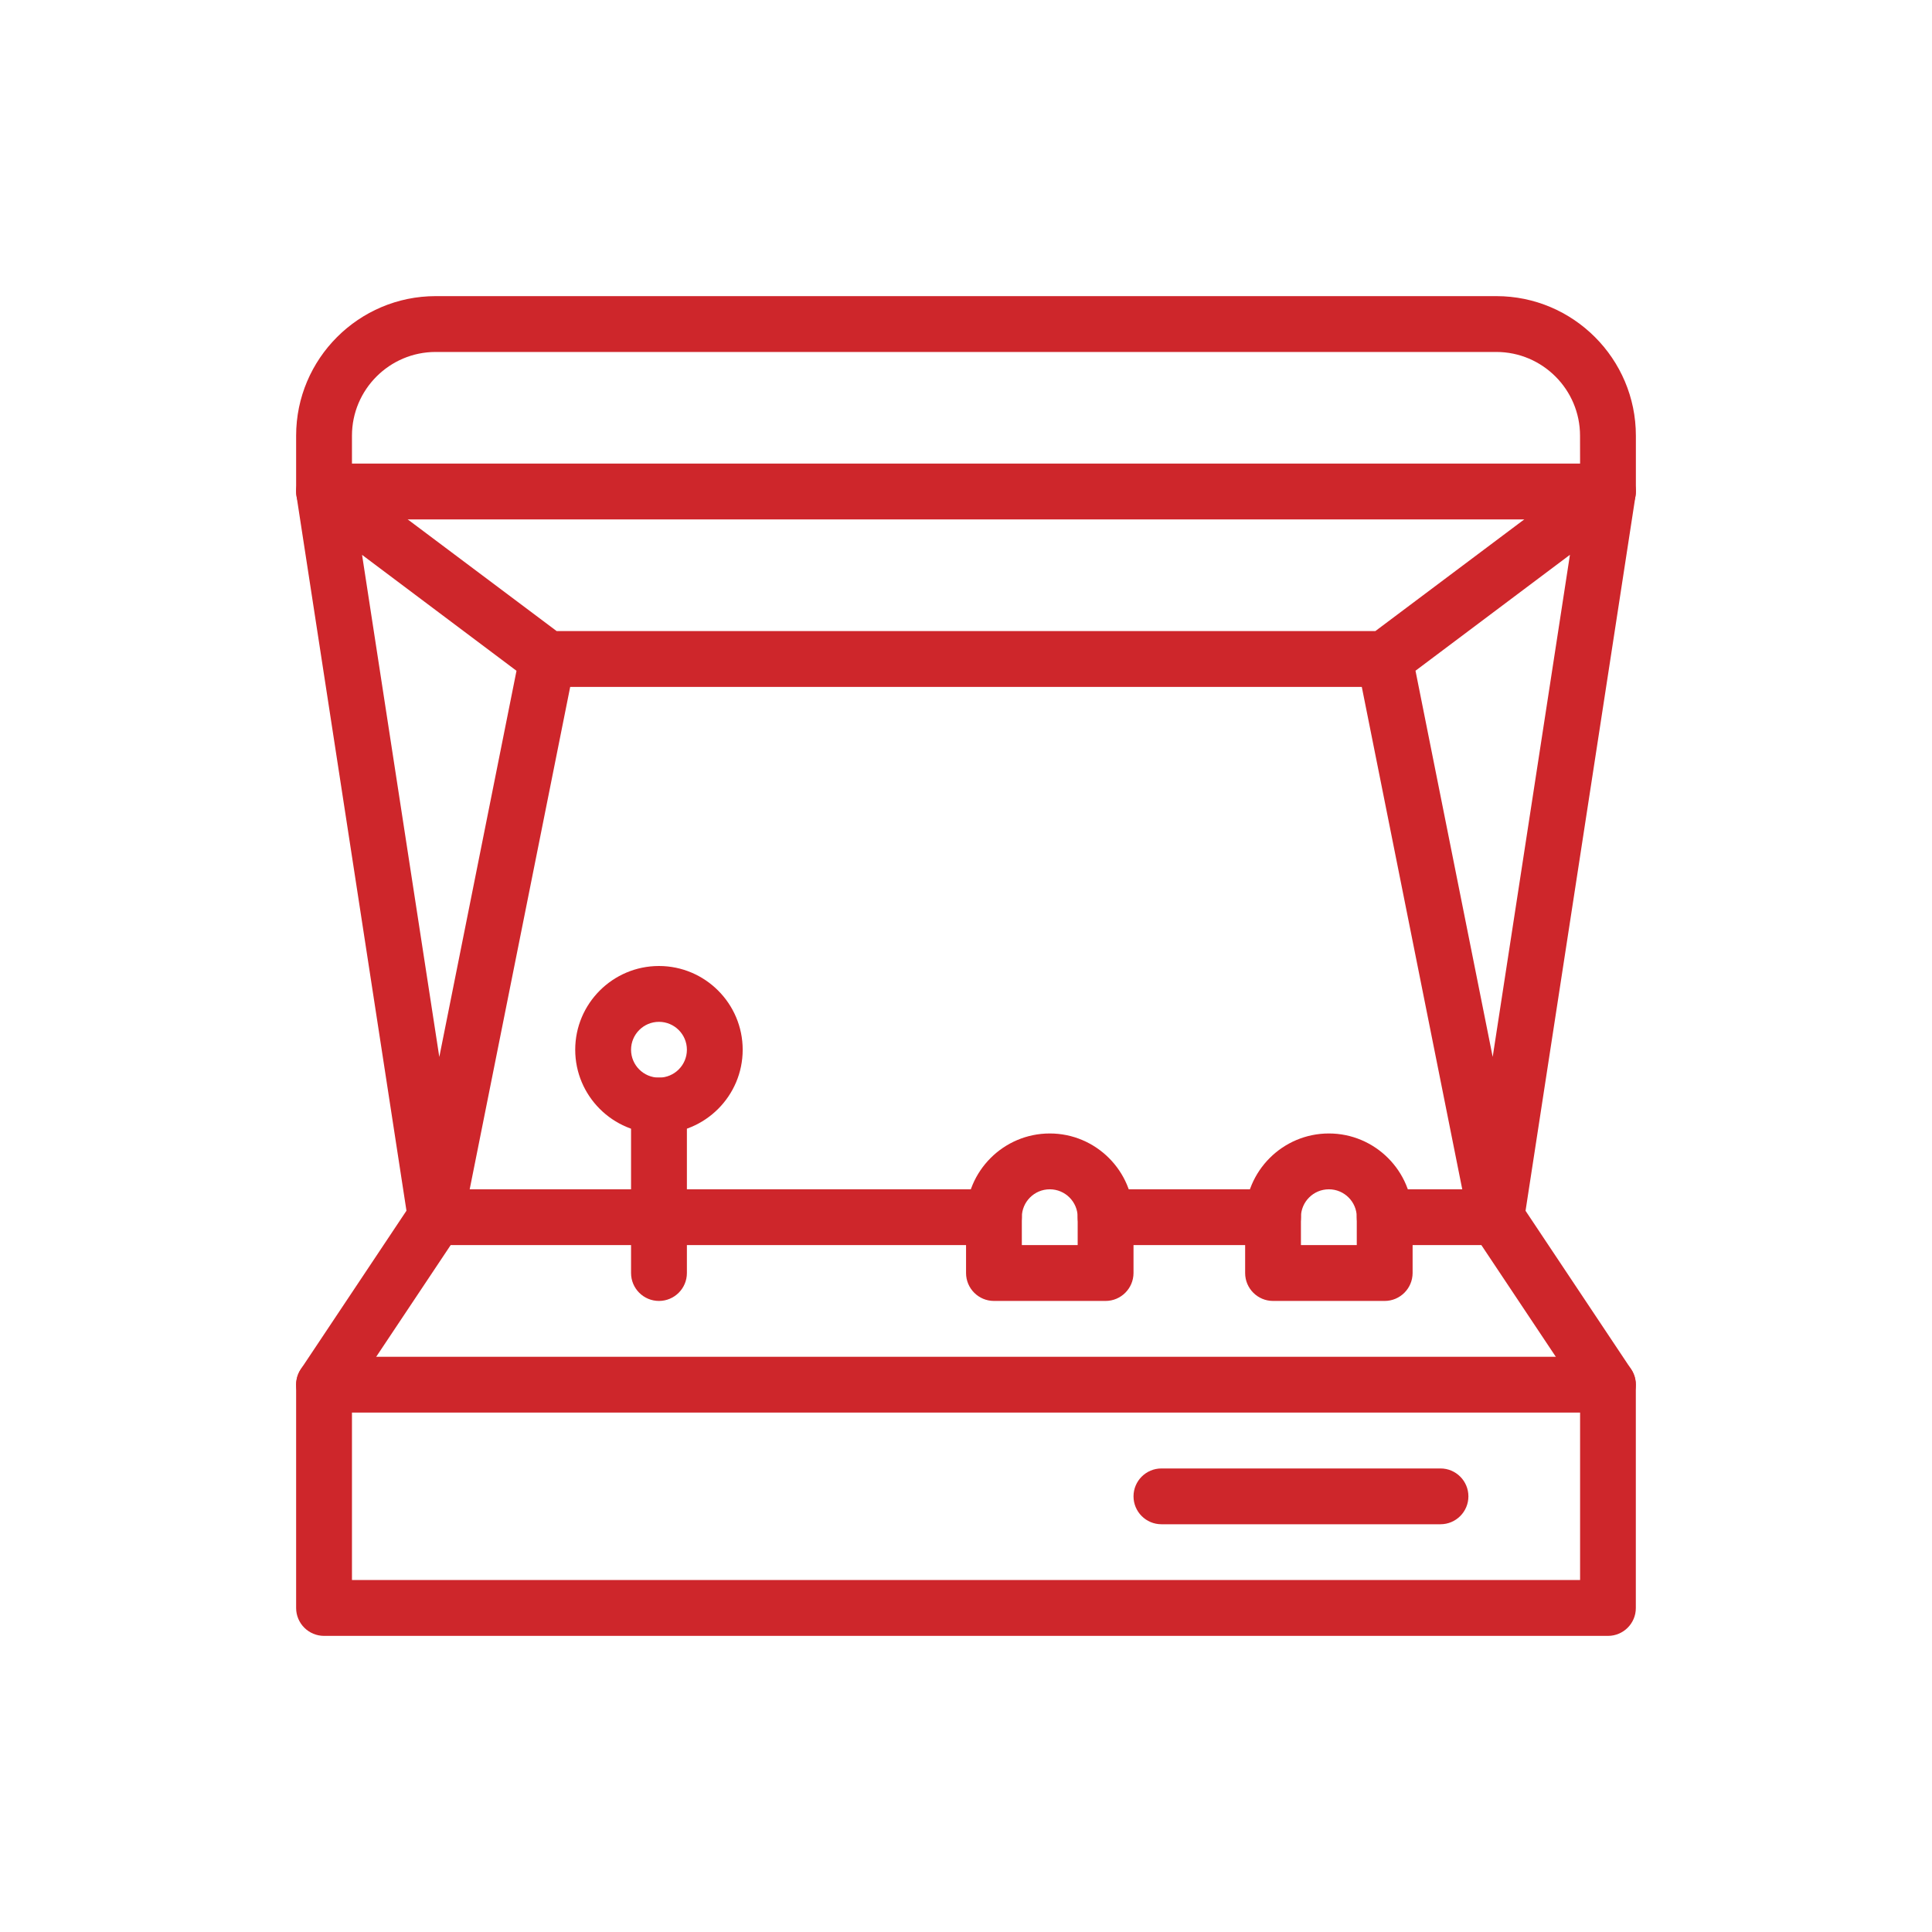
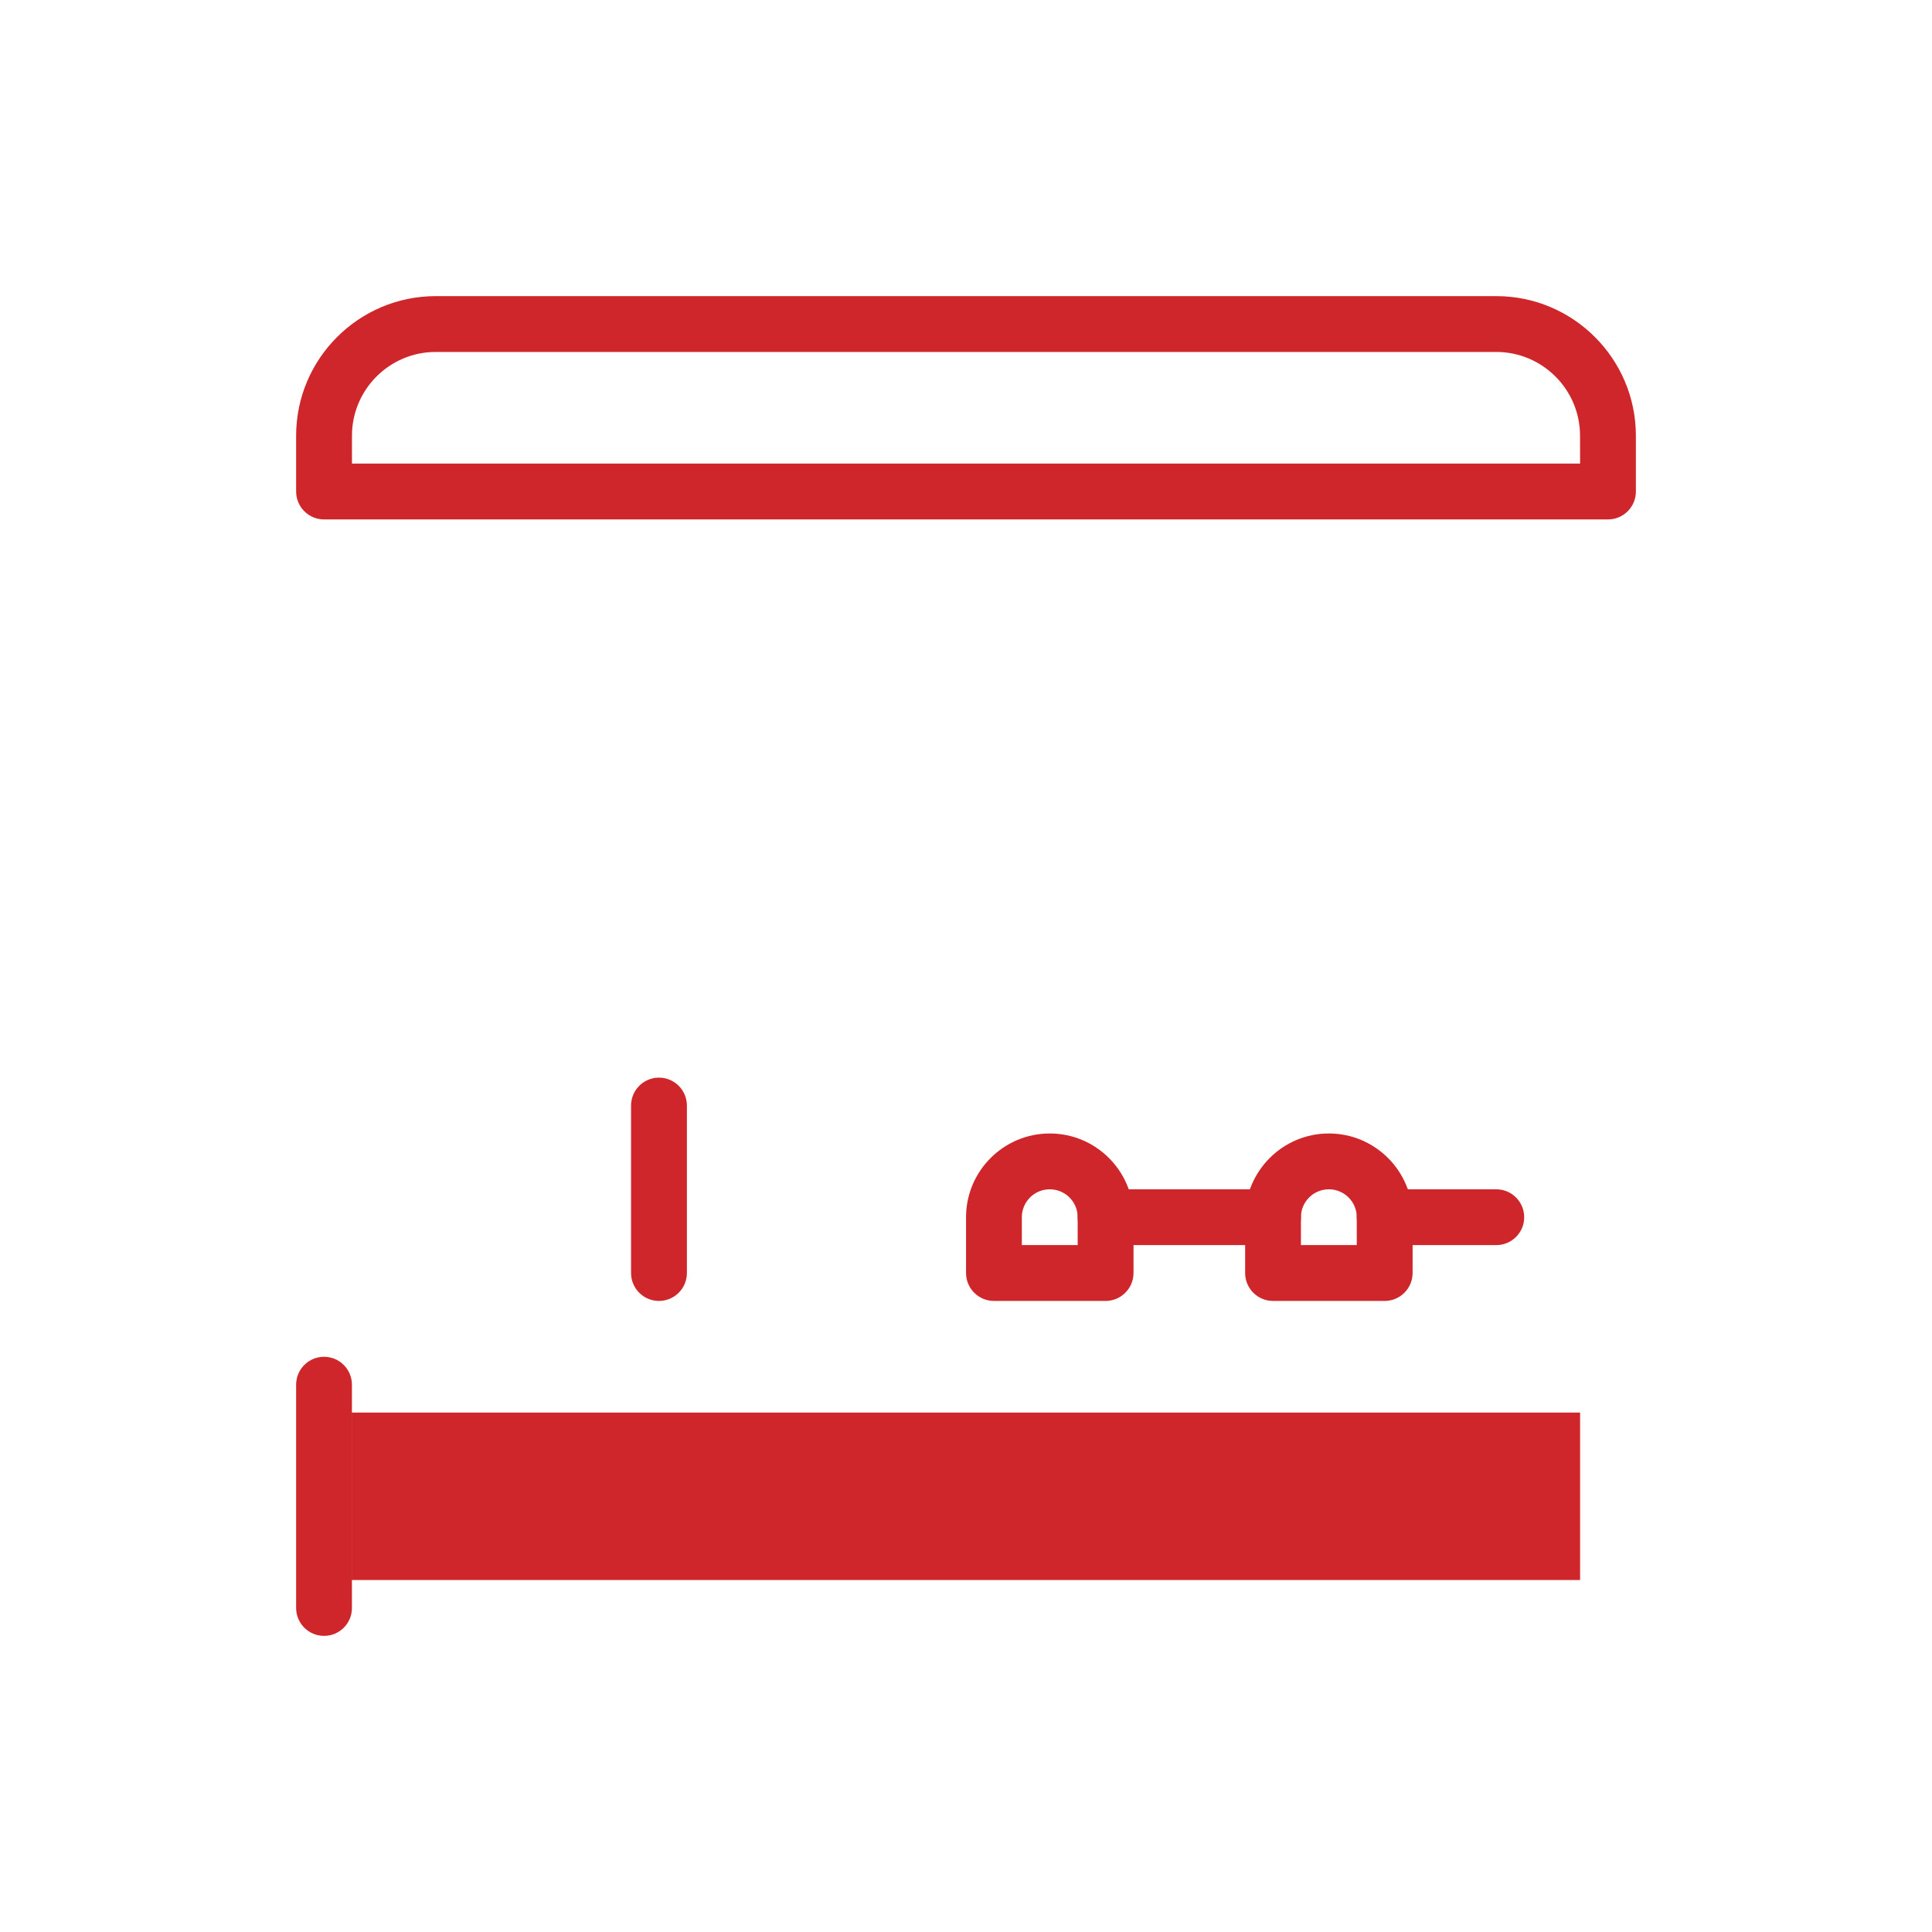
<svg xmlns="http://www.w3.org/2000/svg" id="Layer_2" viewBox="0 0 401.768 401.768">
  <defs>
    <style>.cls-1{fill:none;}.cls-2{fill:#ce262b;}</style>
  </defs>
  <g id="Layer_1-2">
    <path class="cls-2" d="M73.192,96.406h255.394l-.011-5.801c0-9.599-7.814-17.413-17.413-17.413H90.594c-9.588,0-17.402,7.814-17.402,17.413l0,5.801ZM334.387,108.018H67.392c-3.21,0-5.811-2.601-5.811-5.811v-11.612c0-15.987,13.027-29.014,29.025-29.014h220.568c15.987,0,29.014,13.027,29.014,29.025v11.612c0,3.2-2.601,5.801-5.801,5.801l-0-0Z" />
-     <path class="cls-2" d="M73.192,328.575h255.394v-34.826H73.192v34.826ZM334.387,340.188H67.392c-3.21,0-5.811-2.601-5.811-5.801v-46.438c0-3.2,2.601-5.801,5.801-5.801h266.995c3.2,0,5.801,2.601,5.801,5.801v46.438c.011,3.2-2.59,5.801-5.79,5.801Z" />
-     <path class="cls-2" d="M334.387,293.749c-1.883,0-3.711-.903-4.843-2.59l-23.214-34.826c-1.774-2.666-1.056-6.269,1.611-8.043,2.655-1.774,6.269-1.056,8.043,1.611l23.214,34.826c1.774,2.666,1.056,6.269-1.611,8.043-.979.675-2.09.979-3.2.979v0Z" />
-     <path class="cls-2" d="M67.38,293.749c-1.099,0-2.22-.316-3.21-.979-2.666-1.774-3.385-5.376-1.611-8.043l23.214-34.826c1.077-1.622,2.895-2.579,4.832-2.579h116.09c3.2,0,5.801,2.601,5.801,5.801s-2.601,5.801-5.811,5.801h-112.967l-21.494,32.235c-1.121,1.687-2.971,2.59-4.843,2.59l0.0.001Z" />
-     <path class="cls-2" d="M75.292,115.386l16.063,104.414,16.053-80.306-32.116-24.108ZM294.359,139.481l16.053,80.306,16.063-104.414-32.116,24.108ZM311.162,258.923c-2.764,0-5.148-1.948-5.692-4.669l-22.278-111.41H118.574l-22.289,111.421c-.544,2.71-2.917,4.658-5.681,4.658h-.131c-2.819-.054-5.18-2.133-5.605-4.919l-23.214-150.916c-.359-2.329.729-4.647,2.753-5.866,2.013-1.208,4.56-1.067,6.454.348l44.892,33.661h170.265l44.881-33.661c1.883-1.426,4.451-1.556,6.465-.337,2.024,1.208,3.113,3.526,2.753,5.866l-23.214,150.916c-.424,2.786-2.786,4.854-5.605,4.919-.054-.011-.098-.011-.141-.011l.003-0Z" />
-     <path class="cls-2" d="M137.032,212.496c-3.2,0-5.801,2.601-5.801,5.801s2.601,5.801,5.801,5.801c3.21,0,5.811-2.601,5.811-5.801s-2.601-5.801-5.811-5.801ZM137.032,235.71c-9.599,0-17.413-7.814-17.413-17.413s7.814-17.413,17.413-17.413,17.413,7.814,17.413,17.413-7.814,17.413-17.413,17.413Z" />
+     <path class="cls-2" d="M73.192,328.575h255.394v-34.826H73.192v34.826ZM334.387,340.188H67.392c-3.21,0-5.811-2.601-5.811-5.801v-46.438c0-3.2,2.601-5.801,5.801-5.801c3.2,0,5.801,2.601,5.801,5.801v46.438c.011,3.2-2.59,5.801-5.79,5.801Z" />
    <path class="cls-2" d="M137.032,270.536c-3.2,0-5.801-2.601-5.801-5.801v-34.826c0-3.21,2.601-5.811,5.801-5.811,3.21,0,5.811,2.601,5.811,5.811v34.826c0,3.2-2.601,5.801-5.811,5.801Z" />
    <path class="cls-2" d="M212.496,258.923h11.612v-5.801c0-3.2-2.601-5.801-5.801-5.801-3.21,0-5.811,2.601-5.811,5.801l-0,5.801ZM229.909,270.536h-23.214c-3.2,0-5.801-2.601-5.801-5.801v-11.612c0-9.599,7.814-17.413,17.413-17.413s17.413,7.814,17.413,17.413v11.612c-.011,3.2-2.612,5.801-5.811,5.801h-0Z" />
    <path class="cls-2" d="M270.535,258.923h11.612v-5.801c0-3.2-2.601-5.801-5.801-5.801-3.21,0-5.811,2.601-5.811,5.801l-0,5.801ZM287.948,270.536h-23.214c-3.2,0-5.801-2.601-5.801-5.801v-11.612c0-9.599,7.814-17.413,17.413-17.413s17.413,7.814,17.413,17.413v11.612c-.011,3.2-2.612,5.801-5.811,5.801h-0Z" />
    <path class="cls-2" d="M264.735,258.923h-34.826c-3.2,0-5.801-2.601-5.801-5.801s2.601-5.801,5.801-5.801h34.826c3.2,0,5.801,2.601,5.801,5.801s-2.601,5.801-5.801,5.801Z" />
    <path class="cls-2" d="M311.162,258.923h-23.214c-3.2,0-5.801-2.601-5.801-5.801s2.601-5.801,5.801-5.801h23.214c3.2,0,5.801,2.601,5.801,5.801.011,3.2-2.59,5.801-5.801,5.801Z" />
-     <path class="cls-2" d="M299.561,316.974h-58.04c-3.2,0-5.801-2.601-5.801-5.801,0-3.2,2.601-5.801,5.801-5.801h58.04c3.2,0,5.801,2.601,5.801,5.801,0,3.2-2.601,5.801-5.801,5.801Z" />
    <rect class="cls-1" width="401.768" height="401.768" />
  </g>
</svg>